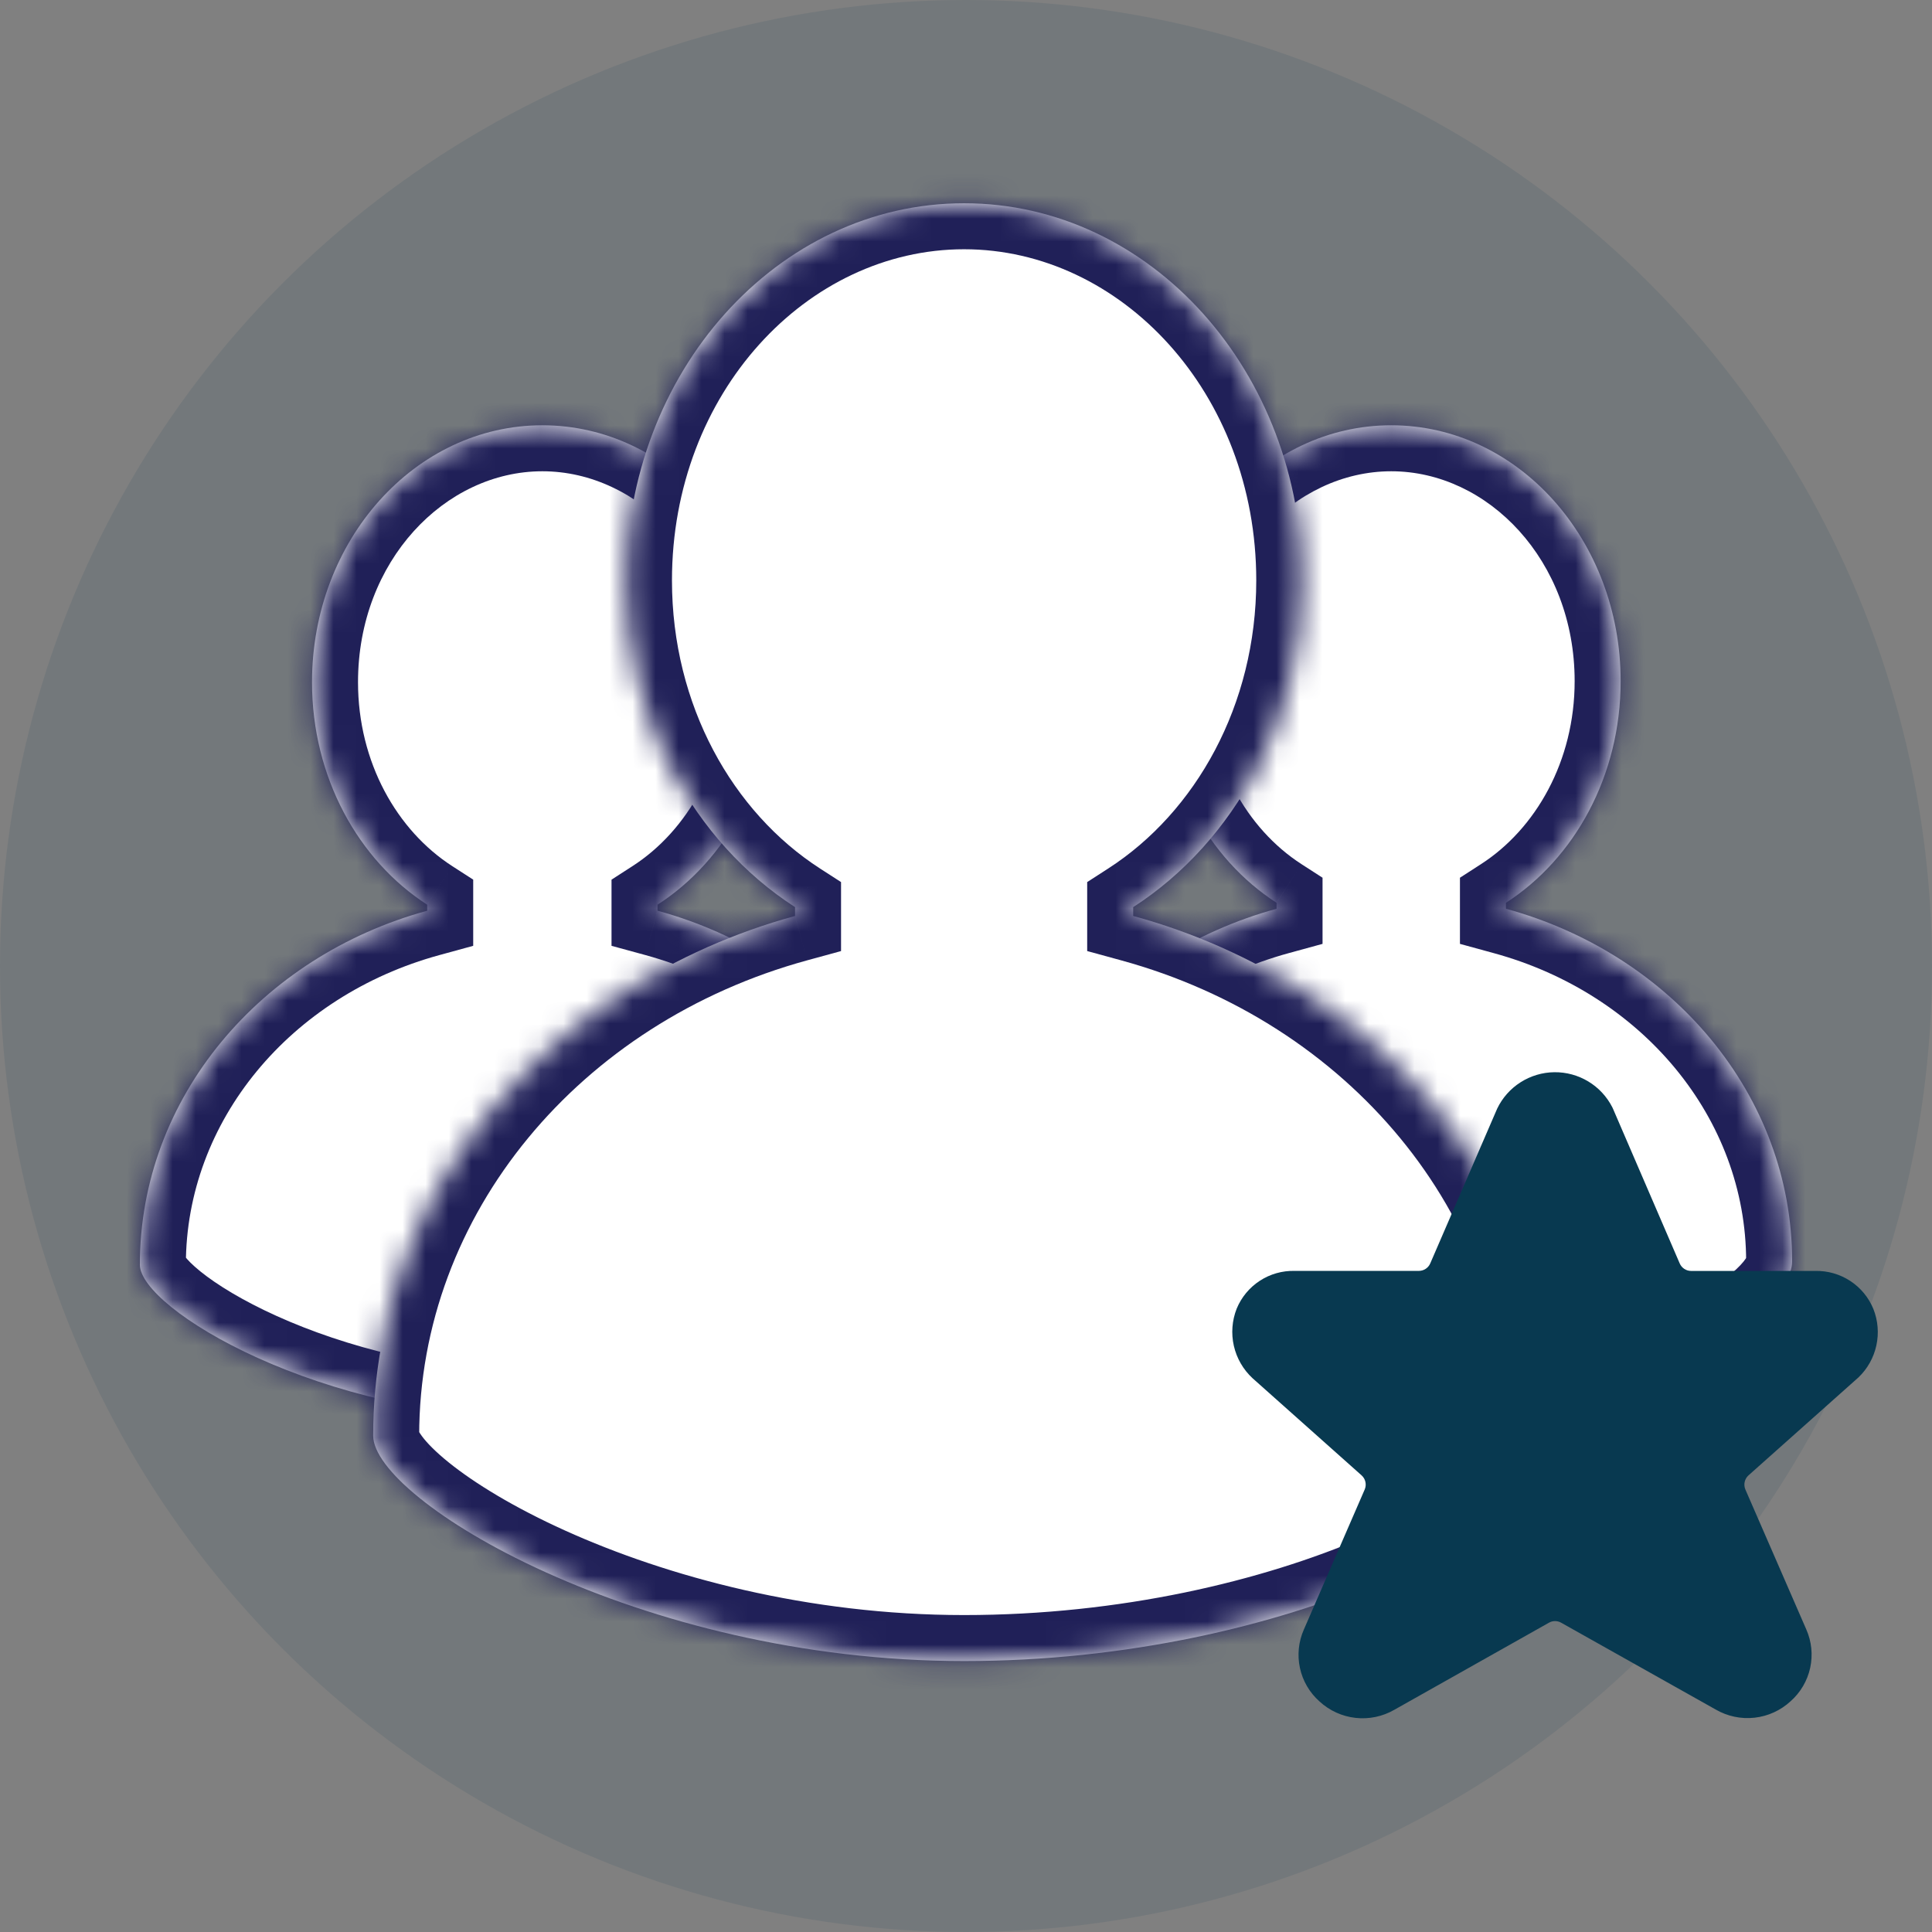
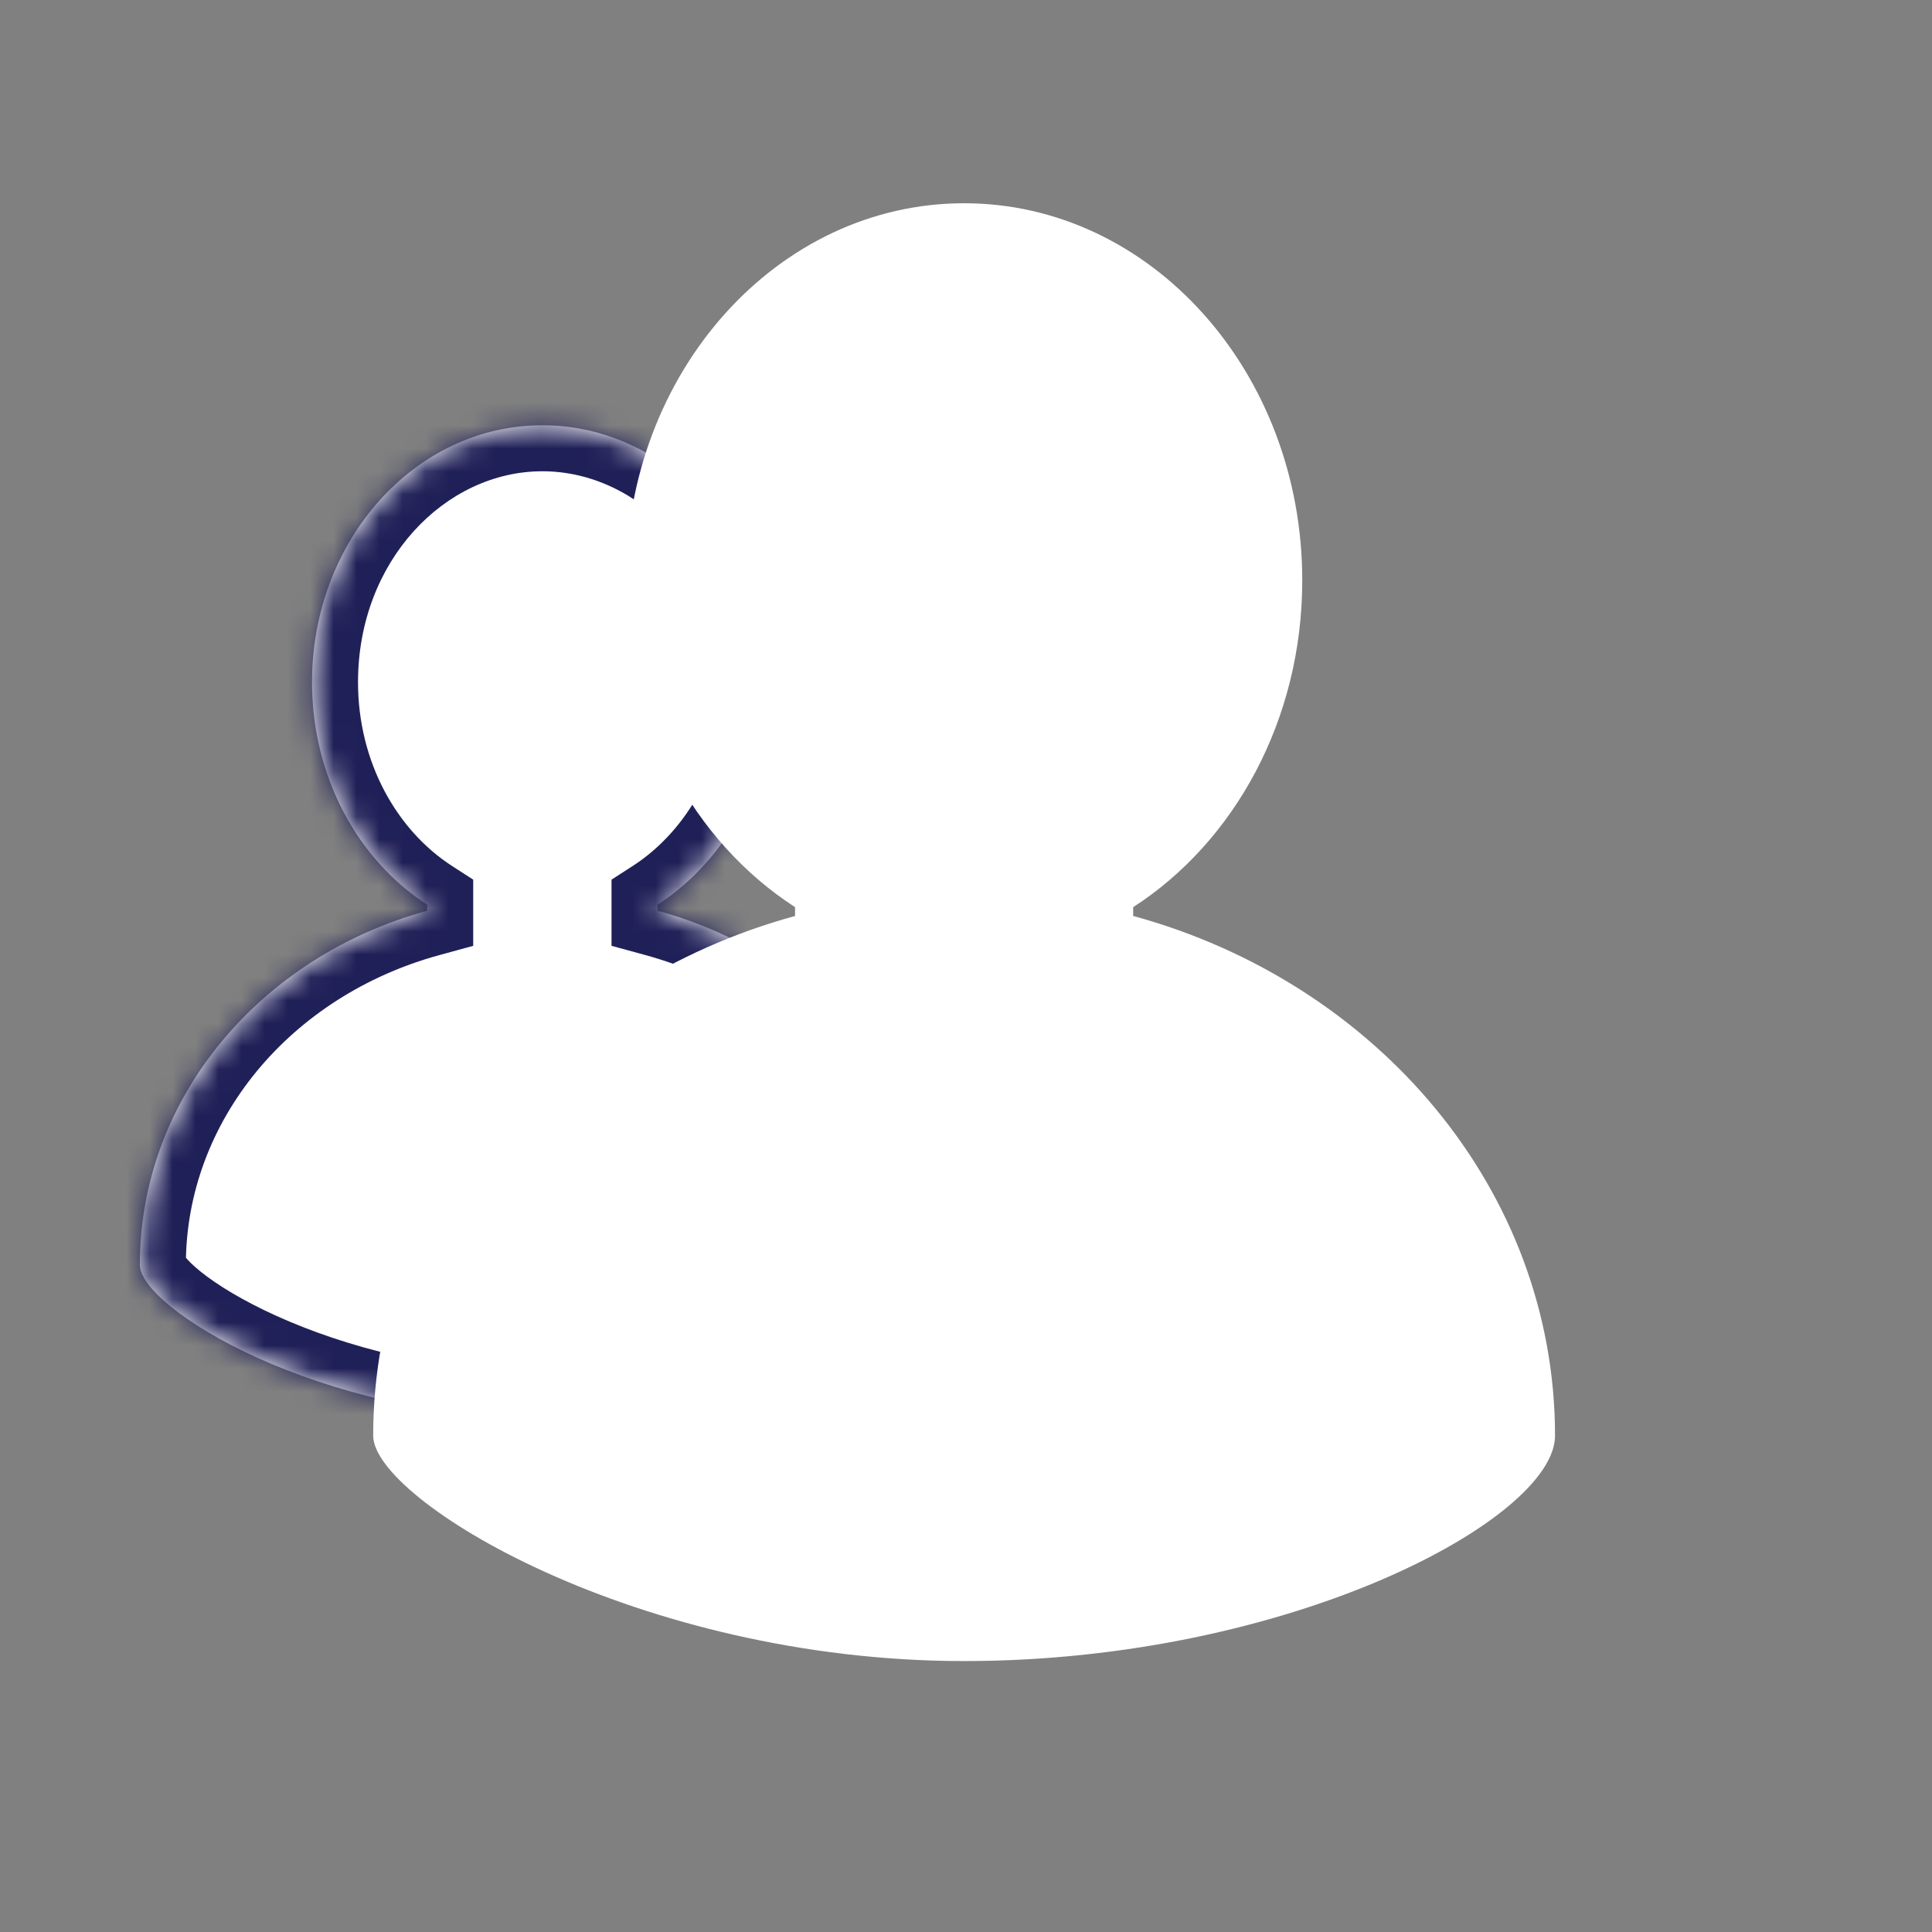
<svg xmlns="http://www.w3.org/2000/svg" xmlns:xlink="http://www.w3.org/1999/xlink" width="84px" height="84px" viewBox="0 0 84 84" version="1.1">
  <rect x="0" y="0" width="84" height="84" fill="#808080" stroke="none" />
  <title>icon-why-us-01-abb-bildung</title>
  <defs>
    <path d="M12.574,21.597 C5.349,23.573 0.081,29.717 0.081,36.988 C0.081,38.893 7.914,43.663 17.58,43.663 C27.246,43.663 35.081,39.453 35.081,36.988 C35.081,29.716 29.814,23.572 22.588,21.596 L22.588,21.335 C25.582,19.404 27.595,15.795 27.595,11.66 C27.595,5.49 23.11,0.49 17.581,0.49 C12.049,0.49 7.566,5.49 7.566,11.66 C7.566,15.794 9.581,19.404 12.574,21.335 L12.574,21.597 Z" id="path-1" />
-     <path d="M12.502,21.512 C5.305,23.481 0.059,29.6 0.059,36.842 C0.059,38.739 7.861,43.49 17.488,43.49 C27.115,43.49 34.919,39.297 34.919,36.842 C34.919,29.599 29.673,23.48 22.476,21.512 L22.476,21.252 C25.457,19.329 27.463,15.733 27.463,11.615 C27.463,5.47 22.996,0.49 17.489,0.49 C11.979,0.49 7.514,5.47 7.514,11.615 C7.514,15.733 9.521,19.328 12.502,21.252 L12.502,21.512 Z" id="path-3" />
    <path d="M18.567,31.825 C7.959,34.727 0.225,43.746 0.225,54.421 C0.225,57.218 11.726,64.22 25.916,64.22 C40.106,64.22 51.61,58.04 51.61,54.421 C51.61,43.745 43.877,34.725 33.269,31.824 L33.269,31.441 C37.663,28.606 40.62,23.307 40.62,17.236 C40.62,8.178 34.036,0.837 25.918,0.837 C17.797,0.837 11.216,8.178 11.216,17.236 C11.216,23.306 14.172,28.605 18.567,31.44 L18.567,31.825 Z" id="path-5" />
  </defs>
  <g id="Icons" stroke="none" stroke-width="1" fill="none" fill-rule="evenodd">
    <g id="Artboard" transform="translate(-145, -126)">
      <g id="icon-why-us-01-abb-bildung" transform="translate(145, 126)">
-         <circle id="Oval" fill-opacity="0.1" fill="#083950" fill-rule="nonzero" cx="42" cy="42" r="42" />
        <path d="M18.574,39.597 C11.349,41.573 6.081,47.717 6.081,54.988 C6.081,56.893 13.914,61.663 23.58,61.663 C33.246,61.663 41.081,57.453 41.081,54.988 C41.081,47.716 35.814,41.572 28.588,39.596 L28.588,39.335 C31.582,37.404 33.595,33.795 33.595,29.66 C33.595,23.49 29.11,18.49 23.581,18.49 C18.049,18.49 13.566,23.49 13.566,29.66 C13.566,33.794 15.581,37.404 18.574,39.335 L18.574,39.597 Z" id="Path" fill="#FFFFFF" />
        <g id="Clipped" transform="translate(6, 18)">
          <mask id="mask-2" fill="white">
            <use xlink:href="#path-1" />
          </mask>
          <g id="Path" />
          <path d="M12.574,21.597 L13.102,23.526 L14.574,23.123 L14.574,21.597 L12.574,21.597 Z M22.588,21.596 L20.588,21.596 L20.588,23.123 L22.061,23.525 L22.588,21.596 Z M22.588,21.335 L21.504,19.655 L20.588,20.246 L20.588,21.335 L22.588,21.335 Z M12.574,21.335 L14.574,21.335 L14.574,20.245 L13.658,19.654 L12.574,21.335 Z M12.046,19.668 C4.077,21.848 -1.919,28.692 -1.919,36.988 L2.081,36.988 C2.081,30.742 6.62,25.299 13.102,23.526 L12.046,19.668 Z M-1.919,36.988 C-1.919,37.863 -1.499,38.572 -1.168,39.017 C-0.802,39.508 -0.323,39.969 0.199,40.391 C1.25,41.24 2.689,42.097 4.382,42.862 C7.778,44.396 12.432,45.663 17.58,45.663 L17.58,41.663 C13.062,41.663 8.967,40.544 6.029,39.217 C4.556,38.552 3.432,37.86 2.712,37.279 C2.349,36.985 2.14,36.761 2.04,36.627 C1.905,36.446 2.081,36.589 2.081,36.988 L-1.919,36.988 Z M17.58,45.663 C22.687,45.663 27.331,44.554 30.745,43.087 C32.445,42.357 33.911,41.508 34.99,40.604 C35.529,40.153 36.021,39.647 36.392,39.089 C36.756,38.541 37.081,37.822 37.081,36.988 L33.081,36.988 C33.081,36.77 33.162,36.722 33.06,36.876 C32.965,37.02 32.769,37.247 32.422,37.537 C31.73,38.117 30.633,38.782 29.166,39.412 C26.245,40.667 22.138,41.663 17.58,41.663 L17.58,45.663 Z M37.081,36.988 C37.081,28.692 31.086,21.847 23.116,19.667 L22.061,23.525 C28.542,25.298 33.081,30.741 33.081,36.988 L37.081,36.988 Z M20.588,21.335 L20.588,21.596 L24.588,21.596 L24.588,21.335 L20.588,21.335 Z M23.672,23.016 C27.269,20.696 29.595,16.435 29.595,11.66 L25.595,11.66 C25.595,15.155 23.894,18.113 21.504,19.655 L23.672,23.016 Z M29.595,11.66 C29.595,4.596 24.415,-1.51 17.581,-1.51 L17.581,2.49 C21.806,2.49 25.595,6.384 25.595,11.66 L29.595,11.66 Z M17.581,-1.51 C10.745,-1.51 5.566,4.596 5.566,11.66 L9.566,11.66 C9.566,6.383 13.354,2.49 17.581,2.49 L17.581,-1.51 Z M5.566,11.66 C5.566,16.435 7.894,20.695 11.489,23.016 L13.658,19.654 C11.268,18.112 9.566,15.154 9.566,11.66 L5.566,11.66 Z M14.574,21.597 L14.574,21.335 L10.574,21.335 L10.574,21.597 L14.574,21.597 Z" id="Shape" fill="#202058" fill-rule="nonzero" mask="url(#mask-2)" />
        </g>
-         <path d="M55.502,39.512 C48.305,41.481 43.059,47.6 43.059,54.842 C43.059,56.739 50.861,61.49 60.488,61.49 C70.115,61.49 77.919,57.297 77.919,54.842 C77.919,47.599 72.673,41.48 65.476,39.511 L65.476,39.252 C68.457,37.329 70.463,33.733 70.463,29.615 C70.463,23.47 65.996,18.49 60.489,18.49 C54.979,18.49 50.514,23.47 50.514,29.615 C50.514,33.733 52.521,37.328 55.502,39.252 L55.502,39.512 Z" id="Path" fill="#FFFFFF" />
        <g id="Clipped" transform="translate(43, 18)">
          <mask id="mask-4" fill="white">
            <use xlink:href="#path-3" />
          </mask>
          <g id="Path" />
          <path d="M12.502,21.512 L13.03,23.441 L14.502,23.038 L14.502,21.512 L12.502,21.512 Z M22.476,21.512 L20.476,21.512 L20.476,23.038 L21.948,23.441 L22.476,21.512 Z M22.476,21.252 L21.392,19.571 L20.476,20.162 L20.476,21.252 L22.476,21.252 Z M12.502,21.252 L14.502,21.252 L14.502,20.162 L13.586,19.571 L12.502,21.252 Z M11.974,19.583 C4.034,21.755 -1.942,28.575 -1.942,36.842 L2.058,36.842 C2.058,30.625 6.577,25.206 13.03,23.441 L11.974,19.583 Z M-1.942,36.842 C-1.942,37.716 -1.522,38.424 -1.191,38.867 C-0.826,39.357 -0.349,39.817 0.172,40.237 C1.219,41.083 2.652,41.938 4.34,42.7 C7.722,44.228 12.359,45.49 17.488,45.49 L17.488,41.49 C12.99,41.49 8.912,40.376 5.986,39.055 C4.52,38.392 3.401,37.703 2.685,37.125 C2.323,36.833 2.115,36.61 2.016,36.477 C1.882,36.298 2.058,36.442 2.058,36.842 L-1.942,36.842 Z M17.488,45.49 C22.576,45.49 27.202,44.385 30.603,42.924 C32.297,42.196 33.758,41.35 34.833,40.45 C35.37,40 35.861,39.496 36.231,38.939 C36.594,38.392 36.919,37.674 36.919,36.842 L32.919,36.842 C32.919,36.623 33.001,36.573 32.899,36.726 C32.805,36.868 32.611,37.094 32.266,37.383 C31.577,37.959 30.485,38.621 29.024,39.249 C26.116,40.498 22.027,41.49 17.488,41.49 L17.488,45.49 Z M36.919,36.842 C36.919,28.574 30.945,21.754 23.004,19.582 L21.948,23.441 C28.401,25.205 32.919,30.624 32.919,36.842 L36.919,36.842 Z M20.476,21.252 L20.476,21.512 L24.476,21.512 L24.476,21.252 L20.476,21.252 Z M23.56,22.933 C27.145,20.62 29.463,16.373 29.463,11.615 L25.463,11.615 C25.463,15.093 23.77,18.037 21.392,19.571 L23.56,22.933 Z M29.463,11.615 C29.463,4.576 24.3,-1.51 17.489,-1.51 L17.489,2.49 C21.692,2.49 25.463,6.364 25.463,11.615 L29.463,11.615 Z M17.489,-1.51 C10.675,-1.51 5.514,4.576 5.514,11.615 L9.514,11.615 C9.514,6.363 13.284,2.49 17.489,2.49 L17.489,-1.51 Z M5.514,11.615 C5.514,16.374 7.833,20.62 11.417,22.932 L13.586,19.571 C11.208,18.037 9.514,15.093 9.514,11.615 L5.514,11.615 Z M14.502,21.512 L14.502,21.252 L10.502,21.252 L10.502,21.512 L14.502,21.512 Z" id="Shape" fill="#202058" fill-rule="nonzero" mask="url(#mask-4)" />
        </g>
        <path d="M34.567,39.825 C23.959,42.727 16.225,51.746 16.225,62.421 C16.225,65.218 27.726,72.22 41.916,72.22 C56.106,72.22 67.61,66.04 67.61,62.421 C67.61,51.745 59.877,42.725 49.269,39.824 L49.269,39.441 C53.663,36.606 56.62,31.307 56.62,25.236 C56.62,16.178 50.036,8.837 41.918,8.837 C33.797,8.837 27.215,16.178 27.215,25.236 C27.215,31.306 30.172,36.605 34.567,39.44 L34.567,39.825 Z" id="Path" fill="#FFFFFF" />
        <g id="Clipped" transform="translate(16, 8)">
          <mask id="mask-6" fill="white">
            <use xlink:href="#path-5" />
          </mask>
          <g id="Path" />
-           <path d="M18.567,31.825 L19.094,33.754 L20.567,33.351 L20.567,31.825 L18.567,31.825 Z M33.269,31.824 L31.269,31.824 L31.269,33.35 L32.741,33.753 L33.269,31.824 Z M33.269,31.441 L32.184,29.761 L31.269,30.351 L31.269,31.441 L33.269,31.441 Z M18.567,31.44 L20.567,31.44 L20.567,30.351 L19.651,29.76 L18.567,31.44 Z M18.039,29.896 C6.687,33.001 -1.775,42.721 -1.775,54.421 L2.225,54.421 C2.225,44.771 9.231,36.452 19.094,33.754 L18.039,29.896 Z M-1.775,54.421 C-1.775,55.407 -1.297,56.249 -0.857,56.84 C-0.382,57.478 0.258,58.099 0.987,58.688 C2.453,59.872 4.491,61.092 6.926,62.192 C11.803,64.396 18.506,66.22 25.916,66.22 L25.916,62.22 C19.136,62.22 12.993,60.544 8.573,58.547 C6.359,57.547 4.635,56.492 3.5,55.576 C2.93,55.115 2.56,54.731 2.351,54.45 C2.107,54.123 2.225,54.134 2.225,54.421 L-1.775,54.421 Z M25.916,66.22 C33.286,66.22 39.978,64.619 44.874,62.515 C47.316,61.466 49.381,60.263 50.875,59.013 C51.621,58.388 52.274,57.71 52.754,56.988 C53.227,56.275 53.61,55.399 53.61,54.421 L49.61,54.421 C49.61,54.347 49.634,54.456 49.422,54.775 C49.218,55.083 48.861,55.481 48.307,55.945 C47.2,56.872 45.503,57.892 43.295,58.84 C38.892,60.731 32.737,62.22 25.916,62.22 L25.916,66.22 Z M53.61,54.421 C53.61,42.721 45.149,33 33.796,29.895 L32.741,33.753 C42.605,36.451 49.61,44.77 49.61,54.421 L53.61,54.421 Z M31.269,31.441 L31.269,31.824 L35.269,31.824 L35.269,31.441 L31.269,31.441 Z M34.353,33.122 C39.351,29.898 42.62,23.947 42.62,17.236 L38.62,17.236 C38.62,22.667 35.976,27.315 32.184,29.761 L34.353,33.122 Z M42.62,17.236 C42.62,7.284 35.34,-1.163 25.918,-1.163 L25.918,2.837 C32.732,2.837 38.62,9.072 38.62,17.236 L42.62,17.236 Z M25.918,-1.163 C16.492,-1.163 9.216,7.285 9.216,17.236 L13.216,17.236 C13.216,9.072 19.101,2.837 25.918,2.837 L25.918,-1.163 Z M9.216,17.236 C9.216,23.947 12.485,29.897 17.482,33.121 L19.651,29.76 C15.86,27.314 13.216,22.666 13.216,17.236 L9.216,17.236 Z M20.567,31.825 L20.567,31.44 L16.567,31.44 L16.567,31.825 L20.567,31.825 Z" id="Shape" fill="#202058" fill-rule="nonzero" mask="url(#mask-6)" />
        </g>
-         <path d="M74.597,74.328 C75.107,74.623 75.697,74.748 76.283,74.683 C76.868,74.619 77.417,74.368 77.85,73.969 C78.282,73.588 78.581,73.078 78.704,72.515 C78.826,71.951 78.766,71.364 78.531,70.837 L75.887,64.763 C75.842,64.659 75.831,64.543 75.855,64.432 C75.88,64.321 75.938,64.221 76.023,64.145 L80.803,59.887 C81.195,59.512 81.466,59.028 81.581,58.498 C81.697,57.968 81.651,57.415 81.451,56.911 C81.247,56.412 80.896,55.988 80.445,55.693 C79.994,55.398 79.465,55.246 78.926,55.258 L73.526,55.258 C73.421,55.258 73.317,55.227 73.23,55.169 C73.142,55.111 73.073,55.029 73.031,54.932 L70.128,48.201 L70.1,48.141 C69.863,47.677 69.502,47.289 69.056,47.02 C68.611,46.751 68.099,46.612 67.579,46.618 C67.058,46.624 66.55,46.776 66.111,47.056 C65.672,47.335 65.32,47.732 65.095,48.201 L62.185,54.93 C62.143,55.027 62.074,55.109 61.986,55.167 C61.897,55.225 61.794,55.256 61.688,55.256 L56.288,55.256 C55.751,55.243 55.223,55.393 54.774,55.686 C54.324,55.979 53.974,56.402 53.769,56.898 C53.566,57.413 53.523,57.977 53.646,58.517 C53.769,59.056 54.052,59.546 54.458,59.922 L59.198,64.145 C59.283,64.22 59.342,64.321 59.366,64.432 C59.391,64.543 59.379,64.659 59.334,64.763 L56.692,70.844 C56.457,71.371 56.397,71.959 56.519,72.522 C56.641,73.086 56.94,73.596 57.372,73.978 C57.805,74.377 58.355,74.627 58.94,74.691 C59.525,74.756 60.116,74.632 60.626,74.337 L67.346,70.552 C67.426,70.506 67.517,70.482 67.61,70.482 C67.703,70.482 67.794,70.506 67.875,70.552 L74.597,74.328 Z" id="Path" fill="#083950" fill-rule="nonzero" />
      </g>
    </g>
  </g>
</svg>